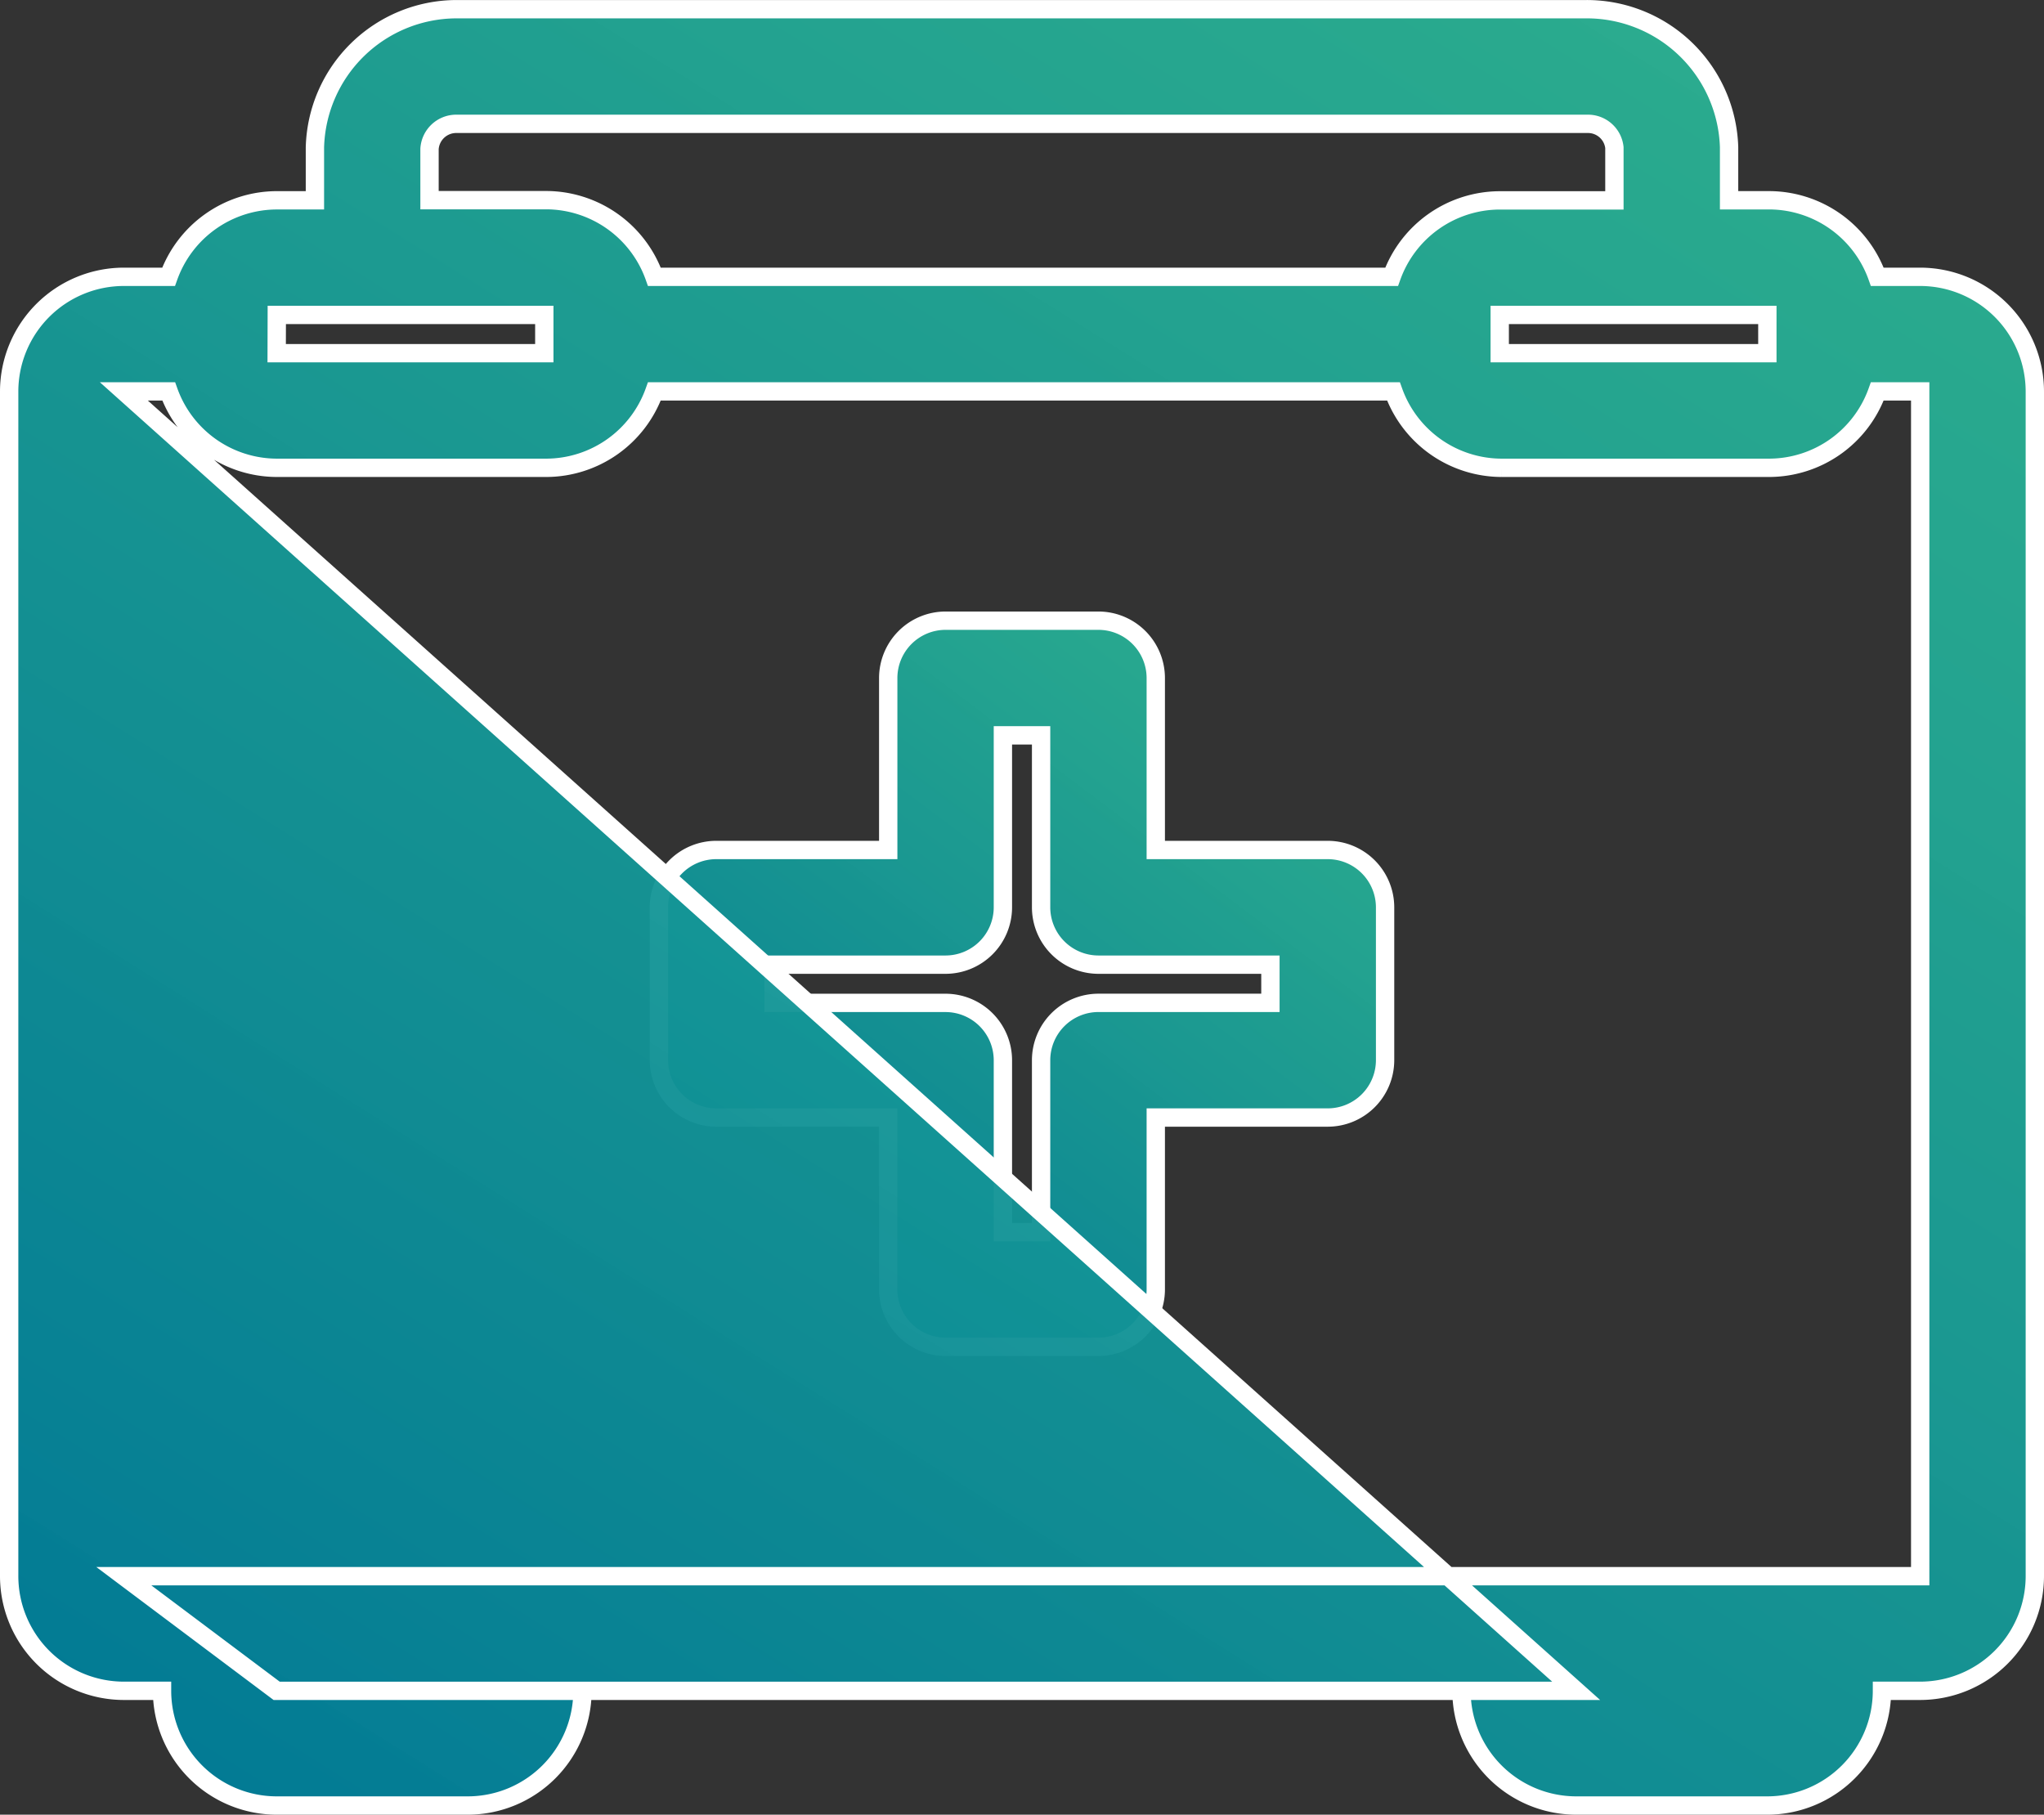
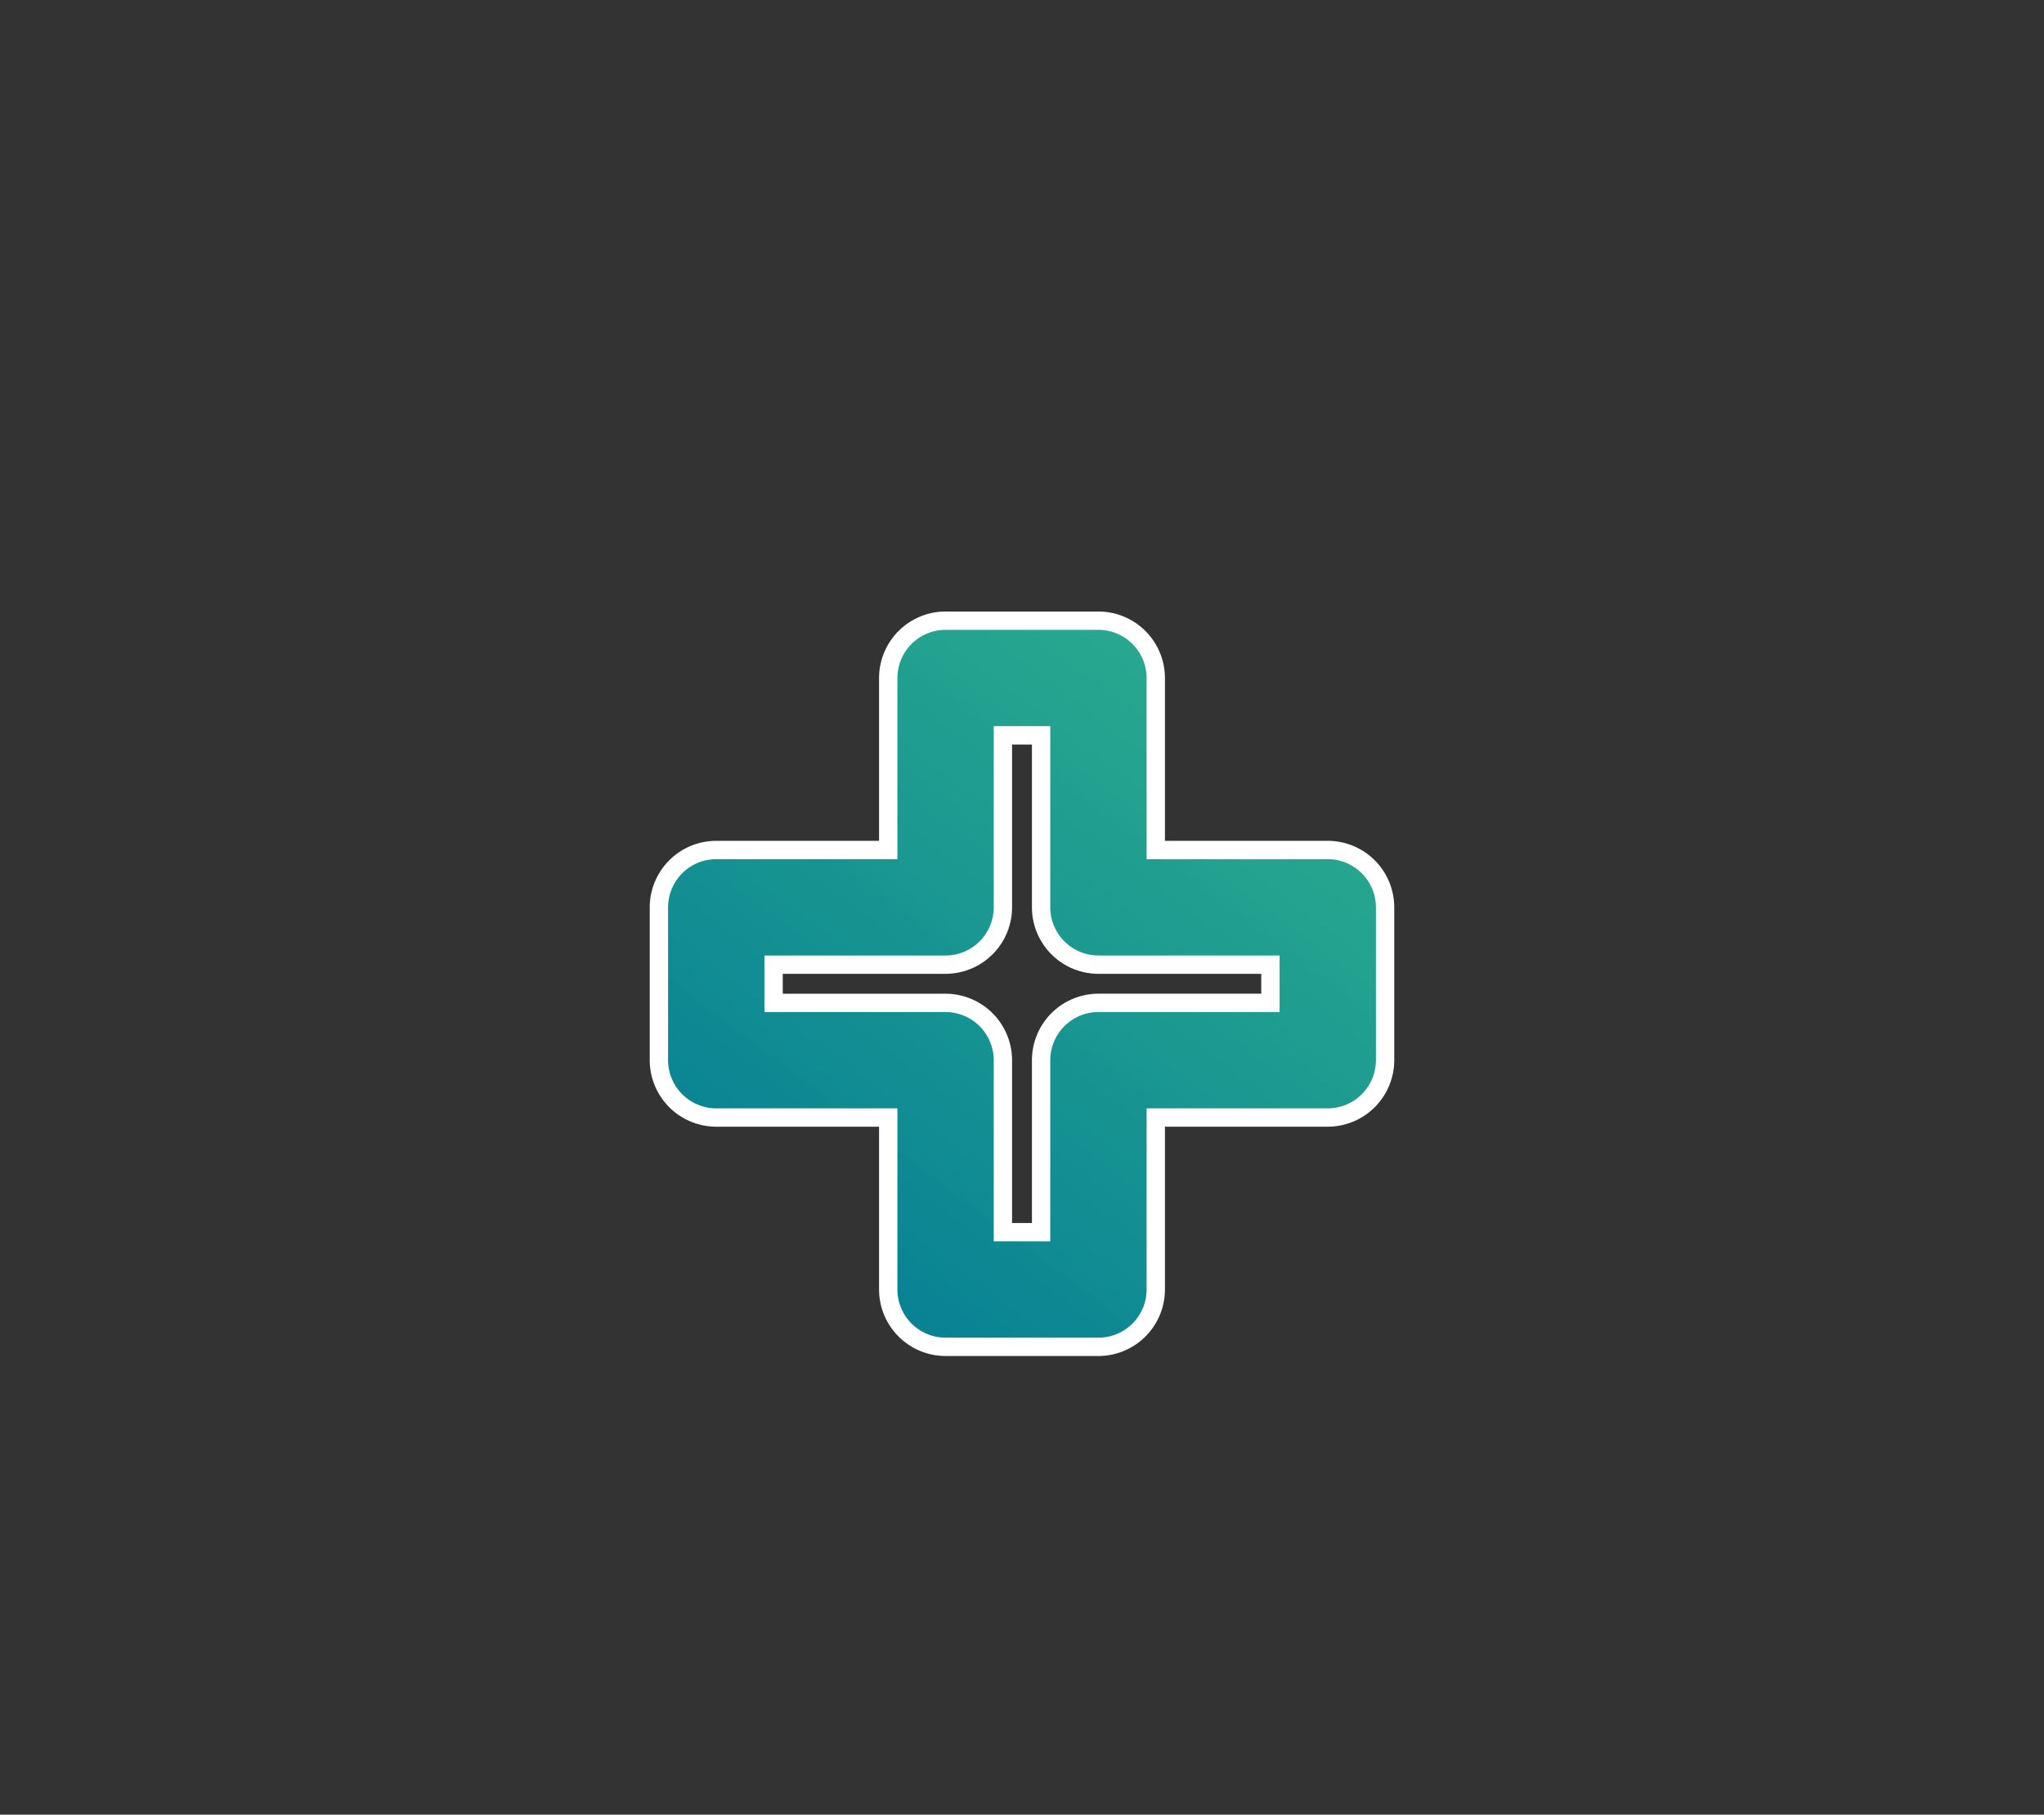
<svg xmlns="http://www.w3.org/2000/svg" width="55.754" height="49.5" viewBox="0 0 55.754 49.5">
  <rect x="0" y="0" width="55.754" height="49.5" fill="#333333" stroke="none" />
  <defs>
    <linearGradient id="linear-gradient" x1="1.032" y1="-0.373" x2="0" y2="1" gradientUnits="objectBoundingBox">
      <stop offset="0" stop-color="#39ce98" stop-opacity="0.878" />
      <stop offset="1" stop-color="#007895" />
    </linearGradient>
  </defs>
  <g id="Group_3077" data-name="Group 3077" transform="translate(-5.25 -8.249)">
    <path id="Path_3607" data-name="Path 3607" d="M30.319,44.308a1.566,1.566,0,0,1-1.564-1.564V38.053H24.064A1.566,1.566,0,0,1,22.5,36.489v-4.17a1.566,1.566,0,0,1,1.564-1.564h4.691V26.064A1.566,1.566,0,0,1,30.319,24.5h4.17a1.566,1.566,0,0,1,1.564,1.564v4.691h4.691a1.566,1.566,0,0,1,1.564,1.564v4.17a1.566,1.566,0,0,1-1.564,1.564H36.053v4.691a1.566,1.566,0,0,1-1.564,1.564Zm2.606-3.128V36.489a1.566,1.566,0,0,1,1.564-1.564H39.18V33.883H34.489a1.566,1.566,0,0,1-1.564-1.564V27.628H31.883v4.691a1.566,1.566,0,0,1-1.564,1.564H25.628v1.043h4.691a1.566,1.566,0,0,1,1.564,1.564V41.18Z" transform="translate(0.723 0.68)" stroke="#fff" stroke-width="0.5" fill="url(#linear-gradient)" />
-     <path id="Path_3608" data-name="Path 3608" d="M48.243,57.5a3.131,3.131,0,0,1-3.128-3.128H21.138A3.131,3.131,0,0,1,18.01,57.5H12.8A3.131,3.131,0,0,1,9.67,54.371H8.628A3.131,3.131,0,0,1,5.5,51.243V18.925A3.131,3.131,0,0,1,8.628,15.8H9.848A3.142,3.142,0,0,1,12.8,13.713H13.84V12.274A3.871,3.871,0,0,1,17.685,8.5h30.81a3.884,3.884,0,0,1,3.919,3.762v1.45h1.095A3.14,3.14,0,0,1,56.457,15.8h1.169a3.131,3.131,0,0,1,3.128,3.128V51.243a3.131,3.131,0,0,1-3.128,3.128H56.584A3.131,3.131,0,0,1,53.456,57.5Zm0-3.128-35.446,0-4.17-3.128h49V18.925H56.457a3.14,3.14,0,0,1-2.949,2.085h-7.3a3.142,3.142,0,0,1-2.949-2.085H23.1a3.141,3.141,0,0,1-2.948,2.085H12.8a3.142,3.142,0,0,1-2.949-2.085H8.628ZM46.158,17.883h7.3V16.84h-7.3Zm-33.361,0h7.3V16.84H12.8ZM43.209,15.8a3.142,3.142,0,0,1,2.949-2.085h3.128V12.274a.725.725,0,0,0-.726-.647H17.693a.73.73,0,0,0-.727.682v1.4h3.18A3.142,3.142,0,0,1,23.1,15.8Z" stroke="#fff" stroke-width="0.5" fill="url(#linear-gradient)" />
  </g>
</svg>